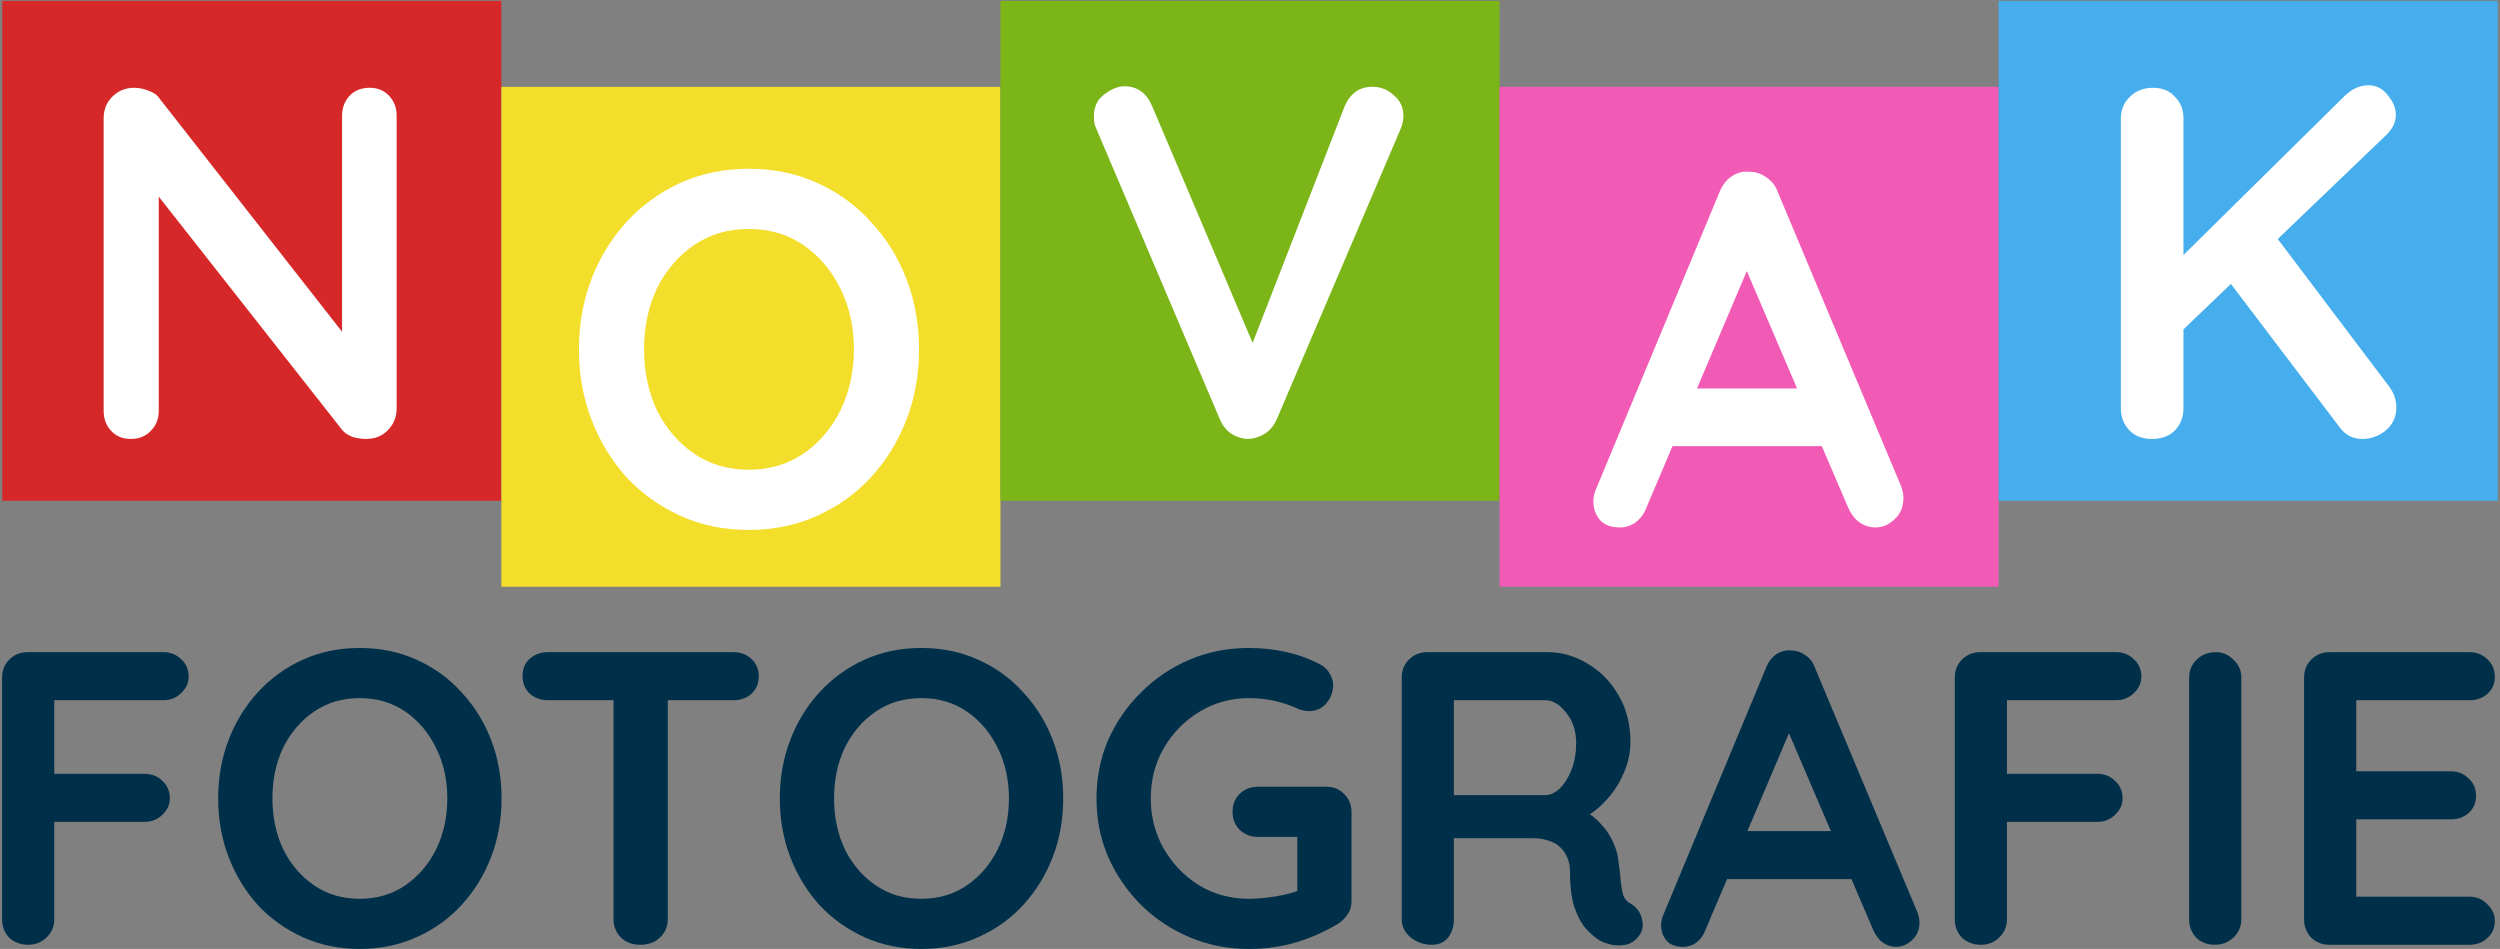
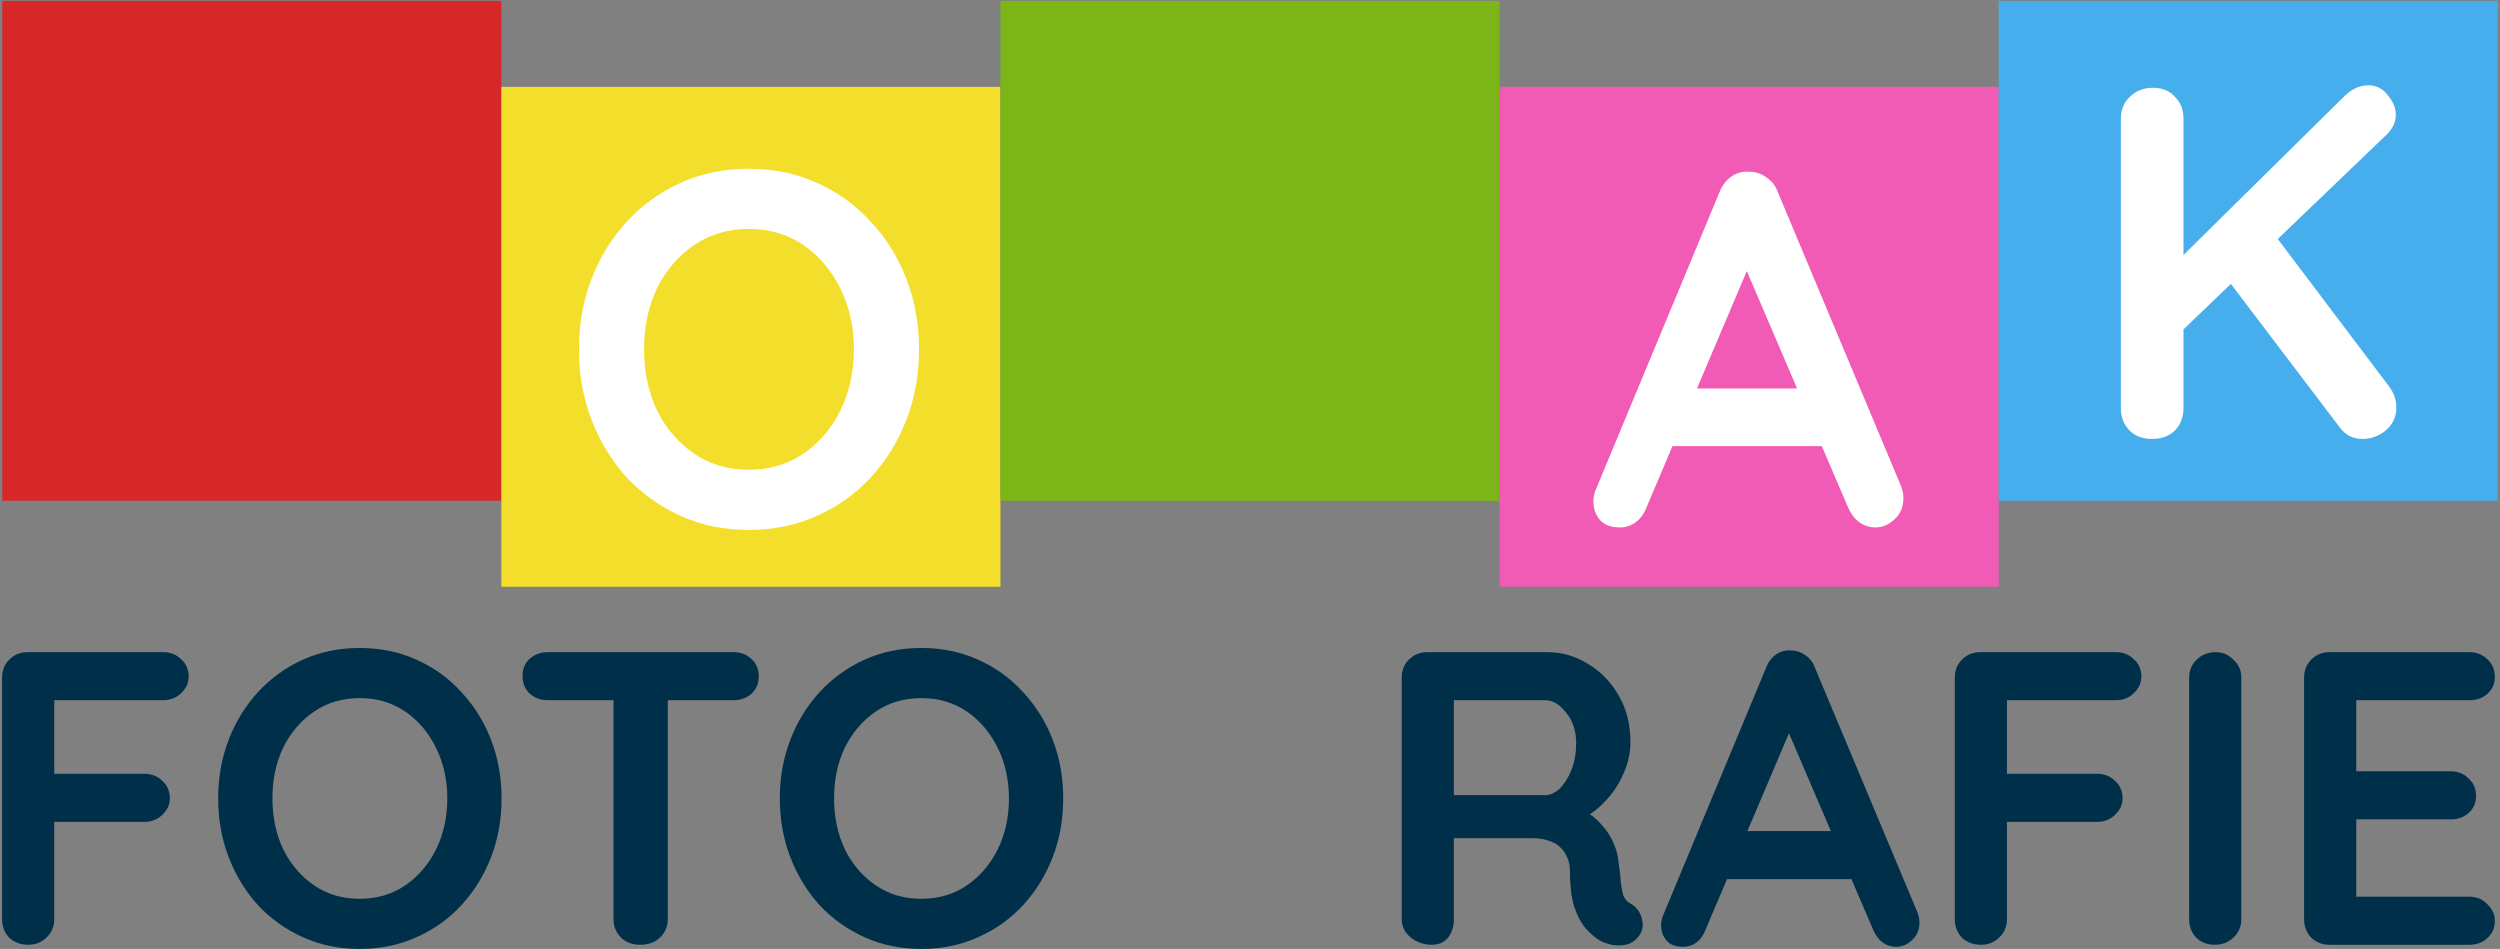
<svg xmlns="http://www.w3.org/2000/svg" width="382" height="145" viewBox="0 0 382 145" fill="none">
  <rect x="0" y="0" width="382" height="145" fill="#808080" stroke="none" />
  <g clip-path="url(#clip0_21_494)">
    <path d="M4.337 144.361C3.146 144.361 2.168 143.999 1.403 143.275C0.68 142.509 0.319 141.572 0.319 140.465V103.544C0.319 102.437 0.68 101.521 1.403 100.797C2.168 100.031 3.104 99.648 4.209 99.648H24.935C26.041 99.648 26.955 100.01 27.677 100.733C28.443 101.415 28.825 102.309 28.825 103.416C28.825 104.353 28.443 105.184 27.677 105.907C26.955 106.631 26.041 106.993 24.935 106.993H7.717L8.29 106.227V119.066L7.844 118.236H22.066C23.171 118.236 24.085 118.598 24.808 119.322C25.573 120.003 25.956 120.897 25.956 122.004C25.956 122.941 25.573 123.772 24.808 124.496C24.085 125.22 23.171 125.581 22.066 125.581H7.717L8.29 125.007V140.465C8.29 141.572 7.887 142.509 7.079 143.275C6.314 143.999 5.399 144.361 4.337 144.361Z" fill="#003049" />
    <path d="M76.638 122.004C76.638 125.198 76.107 128.179 75.044 130.947C73.981 133.715 72.472 136.164 70.516 138.293C68.603 140.38 66.307 142.019 63.629 143.211C60.992 144.404 58.102 145 54.955 145C51.809 145 48.918 144.404 46.282 143.211C43.646 142.019 41.35 140.38 39.395 138.293C37.482 136.164 35.993 133.715 34.931 130.947C33.868 128.179 33.336 125.198 33.336 122.004C33.336 118.811 33.868 115.83 34.931 113.062C35.993 110.294 37.482 107.866 39.395 105.78C41.35 103.65 43.646 101.99 46.282 100.797C48.918 99.605 51.809 99.009 54.955 99.009C58.102 99.009 60.992 99.605 63.629 100.797C66.307 101.99 68.603 103.65 70.516 105.78C72.472 107.866 73.981 110.294 75.044 113.062C76.107 115.83 76.638 118.811 76.638 122.004ZM68.348 122.004C68.348 119.151 67.774 116.575 66.626 114.275C65.478 111.933 63.905 110.081 61.907 108.718C59.908 107.355 57.591 106.674 54.955 106.674C52.319 106.674 50.002 107.355 48.004 108.718C46.006 110.081 44.433 111.912 43.285 114.211C42.179 116.511 41.627 119.109 41.627 122.004C41.627 124.858 42.179 127.455 43.285 129.797C44.433 132.097 46.006 133.928 48.004 135.291C50.002 136.653 52.319 137.335 54.955 137.335C57.591 137.335 59.908 136.653 61.907 135.291C63.905 133.928 65.478 132.097 66.626 129.797C67.774 127.455 68.348 124.858 68.348 122.004Z" fill="#003049" />
    <path d="M97.827 144.361C96.637 144.361 95.659 143.999 94.894 143.275C94.128 142.509 93.746 141.572 93.746 140.465V103.416H102.036V140.465C102.036 141.572 101.632 142.509 100.825 143.275C100.059 143.999 99.06 144.361 97.827 144.361ZM83.733 106.993C82.628 106.993 81.693 106.653 80.927 105.971C80.205 105.29 79.843 104.396 79.843 103.289C79.843 102.181 80.205 101.308 80.927 100.67C81.693 99.988 82.628 99.648 83.733 99.648H112.049C113.154 99.648 114.068 99.988 114.791 100.67C115.556 101.351 115.939 102.245 115.939 103.352C115.939 104.46 115.556 105.354 114.791 106.035C114.068 106.674 113.154 106.993 112.049 106.993H83.733Z" fill="#003049" />
    <path d="M162.458 122.004C162.458 125.198 161.926 128.179 160.863 130.947C159.8 133.715 158.291 136.164 156.335 138.293C154.422 140.38 152.126 142.019 149.448 143.211C146.812 144.404 143.921 145 140.775 145C137.629 145 134.738 144.404 132.102 143.211C129.466 142.019 127.17 140.38 125.214 138.293C123.301 136.164 121.813 133.715 120.75 130.947C119.687 128.179 119.156 125.198 119.156 122.004C119.156 118.811 119.687 115.83 120.75 113.062C121.813 110.294 123.301 107.866 125.214 105.78C127.17 103.65 129.466 101.99 132.102 100.797C134.738 99.605 137.629 99.009 140.775 99.009C143.921 99.009 146.812 99.605 149.448 100.797C152.126 101.99 154.422 103.65 156.335 105.78C158.291 107.866 159.8 110.294 160.863 113.062C161.926 115.83 162.458 118.811 162.458 122.004ZM154.167 122.004C154.167 119.151 153.593 116.575 152.445 114.275C151.297 111.933 149.724 110.081 147.726 108.718C145.728 107.355 143.411 106.674 140.775 106.674C138.139 106.674 135.822 107.355 133.824 108.718C131.825 110.081 130.252 111.912 129.104 114.211C127.999 116.511 127.446 119.109 127.446 122.004C127.446 124.858 127.999 127.455 129.104 129.797C130.252 132.097 131.825 133.928 133.824 135.291C135.822 136.653 138.139 137.335 140.775 137.335C143.411 137.335 145.728 136.653 147.726 135.291C149.724 133.928 151.297 132.097 152.445 129.797C153.593 127.455 154.167 124.858 154.167 122.004Z" fill="#003049" />
-     <path d="M190.823 145C187.592 145 184.573 144.404 181.767 143.211C178.961 142.019 176.496 140.38 174.37 138.293C172.244 136.164 170.565 133.715 169.332 130.947C168.141 128.179 167.546 125.198 167.546 122.004C167.546 118.811 168.141 115.83 169.332 113.062C170.565 110.294 172.244 107.866 174.37 105.78C176.496 103.65 178.961 101.99 181.767 100.797C184.573 99.605 187.592 99.009 190.823 99.009C192.821 99.009 194.756 99.222 196.626 99.648C198.497 100.073 200.219 100.712 201.792 101.564C202.43 101.905 202.897 102.373 203.195 102.969C203.535 103.523 203.705 104.098 203.705 104.694C203.705 105.716 203.365 106.631 202.685 107.441C202.005 108.25 201.133 108.654 200.07 108.654C199.73 108.654 199.369 108.612 198.986 108.526C198.646 108.441 198.306 108.313 197.966 108.143C196.903 107.675 195.776 107.313 194.586 107.057C193.395 106.802 192.141 106.674 190.823 106.674C188.06 106.674 185.53 107.377 183.234 108.782C180.981 110.145 179.174 111.997 177.813 114.339C176.495 116.639 175.837 119.194 175.837 122.004C175.837 124.772 176.495 127.327 177.813 129.67C179.174 132.012 180.981 133.885 183.234 135.291C185.53 136.653 188.06 137.335 190.823 137.335C192.099 137.335 193.502 137.207 195.032 136.952C196.563 136.696 197.817 136.355 198.795 135.929L198.221 137.846V126.923L199.305 127.881H192.226C191.121 127.881 190.185 127.519 189.42 126.795C188.697 126.071 188.336 125.156 188.336 124.048C188.336 122.941 188.697 122.026 189.42 121.302C190.185 120.578 191.121 120.216 192.226 120.216H202.685C203.79 120.216 204.704 120.599 205.427 121.366C206.15 122.09 206.511 123.005 206.511 124.112V137.654C206.511 138.506 206.299 139.208 205.874 139.762C205.491 140.316 205.045 140.763 204.534 141.104C202.579 142.296 200.432 143.254 198.093 143.978C195.797 144.659 193.374 145 190.823 145Z" fill="#003049" />
    <path d="M218.774 144.361C217.584 144.361 216.521 143.999 215.586 143.275C214.65 142.509 214.182 141.572 214.182 140.465V103.544C214.182 102.437 214.544 101.521 215.267 100.797C216.032 100.031 216.967 99.648 218.073 99.648H236.439C238.65 99.648 240.712 100.244 242.625 101.436C244.581 102.586 246.154 104.204 247.344 106.291C248.535 108.335 249.13 110.698 249.13 113.381C249.13 114.999 248.79 116.575 248.11 118.108C247.472 119.641 246.579 121.025 245.431 122.26C244.326 123.495 243.072 124.453 241.669 125.134L241.732 123.665C242.923 124.304 243.901 125.07 244.666 125.965C245.474 126.816 246.09 127.753 246.515 128.775C246.983 129.755 247.259 130.819 247.344 131.969C247.514 133.034 247.621 133.971 247.663 134.78C247.748 135.589 247.876 136.27 248.046 136.824C248.259 137.377 248.641 137.803 249.194 138.101C250.129 138.655 250.703 139.464 250.916 140.529C251.171 141.551 250.937 142.466 250.214 143.275C249.747 143.829 249.151 144.191 248.429 144.361C247.706 144.489 246.983 144.489 246.26 144.361C245.538 144.191 244.942 143.978 244.475 143.722C243.752 143.297 243.029 142.679 242.306 141.87C241.584 141.018 240.988 139.89 240.521 138.485C240.096 137.079 239.883 135.269 239.883 133.055C239.883 132.331 239.755 131.671 239.5 131.075C239.245 130.436 238.884 129.904 238.416 129.478C237.949 129.01 237.353 128.669 236.631 128.456C235.908 128.2 235.058 128.073 234.08 128.073H221.198L222.154 126.604V140.465C222.154 141.572 221.857 142.509 221.261 143.275C220.666 143.999 219.837 144.361 218.774 144.361ZM221.261 121.493H236.12C236.886 121.493 237.63 121.153 238.352 120.471C239.075 119.747 239.67 118.789 240.138 117.597C240.606 116.362 240.84 115.021 240.84 113.573C240.84 111.699 240.329 110.145 239.309 108.91C238.331 107.632 237.268 106.993 236.12 106.993H221.389L222.154 104.949V123.026L221.261 121.493Z" fill="#003049" />
    <path d="M274.354 109.676L260.579 142.126C260.281 142.935 259.814 143.573 259.176 144.042C258.581 144.468 257.922 144.681 257.199 144.681C256.051 144.681 255.201 144.361 254.648 143.722C254.095 143.084 253.819 142.296 253.819 141.359C253.819 140.976 253.883 140.571 254.01 140.145L269.89 101.947C270.23 101.095 270.74 100.435 271.42 99.967C272.143 99.499 272.908 99.307 273.716 99.392C274.481 99.392 275.183 99.626 275.821 100.095C276.501 100.521 276.99 101.138 277.287 101.947L292.975 139.379C293.188 139.932 293.294 140.443 293.294 140.912C293.294 142.062 292.912 142.977 292.146 143.659C291.424 144.34 290.616 144.681 289.723 144.681C288.958 144.681 288.256 144.446 287.619 143.978C287.023 143.51 286.556 142.871 286.216 142.062L272.504 110.059L274.354 109.676ZM262.556 134.333L266.063 126.987H283.282L284.494 134.333H262.556Z" fill="#003049" />
    <path d="M302.712 144.361C301.521 144.361 300.544 143.999 299.778 143.275C299.056 142.509 298.694 141.572 298.694 140.465V103.544C298.694 102.437 299.056 101.521 299.778 100.797C300.544 100.031 301.479 99.648 302.584 99.648H323.31C324.416 99.648 325.33 100.01 326.053 100.733C326.818 101.415 327.201 102.309 327.201 103.416C327.201 104.353 326.818 105.184 326.053 105.907C325.33 106.631 324.416 106.993 323.31 106.993H306.092L306.666 106.227V119.066L306.219 118.236H320.441C321.546 118.236 322.46 118.598 323.183 119.322C323.948 120.003 324.331 120.897 324.331 122.004C324.331 122.941 323.948 123.772 323.183 124.496C322.46 125.22 321.546 125.581 320.441 125.581H306.092L306.666 125.007V140.465C306.666 141.572 306.262 142.509 305.454 143.275C304.689 143.999 303.775 144.361 302.712 144.361Z" fill="#003049" />
    <path d="M342.476 140.465C342.476 141.572 342.072 142.509 341.264 143.275C340.456 143.999 339.521 144.361 338.458 144.361C337.268 144.361 336.311 143.999 335.588 143.275C334.866 142.509 334.504 141.572 334.504 140.465V103.544C334.504 102.437 334.887 101.521 335.652 100.797C336.417 100.031 337.395 99.648 338.586 99.648C339.606 99.648 340.499 100.031 341.264 100.797C342.072 101.521 342.476 102.437 342.476 103.544V140.465Z" fill="#003049" />
    <path d="M355.957 99.648H377.321C378.426 99.648 379.34 100.01 380.063 100.733C380.828 101.415 381.211 102.309 381.211 103.416C381.211 104.481 380.828 105.354 380.063 106.035C379.34 106.674 378.426 106.993 377.321 106.993H359.464L360.038 105.907V118.363L359.528 117.852H374.451C375.556 117.852 376.47 118.214 377.193 118.938C377.958 119.62 378.341 120.514 378.341 121.621C378.341 122.686 377.958 123.559 377.193 124.24C376.47 124.879 375.556 125.198 374.451 125.198H359.719L360.038 124.687V137.59L359.528 137.015H377.321C378.426 137.015 379.34 137.399 380.063 138.165C380.828 138.889 381.211 139.741 381.211 140.72C381.211 141.785 380.828 142.658 380.063 143.339C379.34 144.021 378.426 144.361 377.321 144.361H355.957C354.851 144.361 353.916 143.999 353.151 143.275C352.428 142.509 352.067 141.572 352.067 140.465V103.544C352.067 102.437 352.428 101.521 353.151 100.797C353.916 100.031 354.851 99.648 355.957 99.648Z" fill="#003049" />
    <rect x="0.348" y="0.134" width="76.261" height="76.385" fill="#D62828" />
    <rect x="76.609" y="13.272" width="76.261" height="76.385" fill="#F3DE2C" />
-     <path d="M56.475 13.414C57.7 13.414 58.695 13.823 59.46 14.64C60.225 15.458 60.608 16.48 60.608 17.707V62.395C60.608 63.723 60.149 64.847 59.23 65.767C58.363 66.636 57.266 67.07 55.94 67.07C55.277 67.07 54.588 66.968 53.873 66.764C53.21 66.508 52.7 66.176 52.343 65.767L22.268 27.518L24.257 26.292V62.778C24.257 64.004 23.849 65.026 23.033 65.844C22.268 66.662 21.247 67.07 19.972 67.07C18.747 67.07 17.753 66.662 16.987 65.844C16.222 65.026 15.839 64.004 15.839 62.778V18.09C15.839 16.761 16.273 15.662 17.14 14.794C18.059 13.874 19.181 13.414 20.508 13.414C21.222 13.414 21.962 13.567 22.727 13.874C23.492 14.13 24.053 14.538 24.41 15.1L53.567 52.353L52.267 53.273V17.707C52.267 16.48 52.649 15.458 53.414 14.64C54.18 13.823 55.2 13.414 56.475 13.414Z" fill="white" />
    <path d="M140.427 53.38C140.427 57.213 139.789 60.79 138.514 64.112C137.238 67.433 135.427 70.372 133.08 72.927C130.785 75.431 128.03 77.398 124.815 78.829C121.652 80.26 118.183 80.975 114.408 80.975C110.632 80.975 107.163 80.26 104 78.829C100.837 77.398 98.082 75.431 95.735 72.927C93.439 70.372 91.654 67.433 90.378 64.112C89.103 60.79 88.465 57.213 88.465 53.38C88.465 49.548 89.103 45.971 90.378 42.649C91.654 39.328 93.439 36.415 95.735 33.911C98.082 31.356 100.837 29.363 104 27.932C107.163 26.501 110.632 25.786 114.408 25.786C118.183 25.786 121.652 26.501 124.815 27.932C128.03 29.363 130.785 31.356 133.08 33.911C135.427 36.415 137.238 39.328 138.514 42.649C139.789 45.971 140.427 49.548 140.427 53.38ZM130.479 53.38C130.479 49.957 129.79 46.865 128.412 44.105C127.035 41.295 125.147 39.072 122.749 37.437C120.351 35.802 117.571 34.984 114.408 34.984C111.245 34.984 108.464 35.802 106.066 37.437C103.668 39.072 101.781 41.269 100.403 44.029C99.077 46.788 98.413 49.906 98.413 53.38C98.413 56.804 99.077 59.921 100.403 62.732C101.781 65.491 103.668 67.689 106.066 69.324C108.464 70.959 111.245 71.777 114.408 71.777C117.571 71.777 120.351 70.959 122.749 69.324C125.147 67.689 127.035 65.491 128.412 62.732C129.79 59.921 130.479 56.804 130.479 53.38Z" fill="white" />
    <rect x="152.87" y="0.134" width="76.261" height="76.385" fill="#7CB518" />
    <rect x="229.13" y="13.272" width="76.261" height="76.385" fill="#F15BB5" />
    <rect x="305.391" y="0.134" width="76.261" height="76.385" fill="#46AEEC" />
-     <path d="M209.698 13.261C210.974 13.261 212.071 13.695 212.989 14.564C213.958 15.382 214.443 16.429 214.443 17.707C214.443 18.371 214.29 19.061 213.984 19.776L195.081 64.081C194.622 65.103 193.959 65.87 193.092 66.381C192.275 66.841 191.434 67.07 190.566 67.07C189.75 67.019 188.959 66.764 188.194 66.304C187.429 65.793 186.842 65.078 186.434 64.158L167.532 19.7C167.379 19.393 167.276 19.086 167.225 18.78C167.174 18.422 167.149 18.09 167.149 17.783C167.149 16.301 167.685 15.177 168.756 14.411C169.827 13.593 170.848 13.184 171.817 13.184C173.756 13.184 175.159 14.181 176.026 16.174L192.786 55.649L190.107 55.726L205.489 16.174C206.357 14.232 207.76 13.261 209.698 13.261Z" fill="white" />
    <path d="M268.115 38.587L251.585 77.526C251.228 78.497 250.667 79.263 249.902 79.825C249.187 80.336 248.397 80.592 247.529 80.592C246.152 80.592 245.131 80.209 244.468 79.442C243.805 78.676 243.473 77.73 243.473 76.606C243.473 76.146 243.55 75.661 243.703 75.15L262.758 29.312C263.166 28.29 263.779 27.498 264.595 26.936C265.462 26.373 266.381 26.143 267.35 26.246C268.268 26.246 269.11 26.527 269.875 27.089C270.692 27.6 271.278 28.341 271.635 29.312L290.461 74.23C290.716 74.894 290.844 75.507 290.844 76.069C290.844 77.449 290.385 78.548 289.466 79.365C288.599 80.183 287.63 80.592 286.558 80.592C285.64 80.592 284.798 80.311 284.033 79.749C283.319 79.187 282.757 78.42 282.349 77.449L265.896 39.047L268.115 38.587ZM253.958 68.174L258.167 59.359H278.829L280.283 68.174H253.958Z" fill="white" />
    <path d="M360.957 67.07C359.528 67.07 358.38 66.483 357.513 65.308L339.835 42.005L346.799 34.877L365.089 59.099C365.804 60.07 366.161 61.117 366.161 62.241C366.161 63.672 365.625 64.848 364.554 65.767C363.482 66.636 362.283 67.07 360.957 67.07ZM361.875 13.031C363.1 13.031 364.094 13.542 364.86 14.564C365.676 15.535 366.084 16.531 366.084 17.553C366.084 18.626 365.625 19.623 364.707 20.543L332.642 51.28L332.259 40.319L358.125 14.794C359.299 13.618 360.549 13.031 361.875 13.031ZM328.815 67.07C327.387 67.07 326.239 66.636 325.371 65.767C324.504 64.848 324.07 63.723 324.07 62.395V18.09C324.07 16.761 324.53 15.662 325.448 14.794C326.366 13.874 327.54 13.414 328.968 13.414C330.397 13.414 331.519 13.874 332.335 14.794C333.203 15.662 333.636 16.761 333.636 18.09V62.395C333.636 63.723 333.203 64.848 332.335 65.767C331.468 66.636 330.295 67.07 328.815 67.07Z" fill="white" />
  </g>
  <defs>
    <clipPath id="clip0_21_494">
      <rect width="382" height="145" fill="white" />
    </clipPath>
  </defs>
</svg>